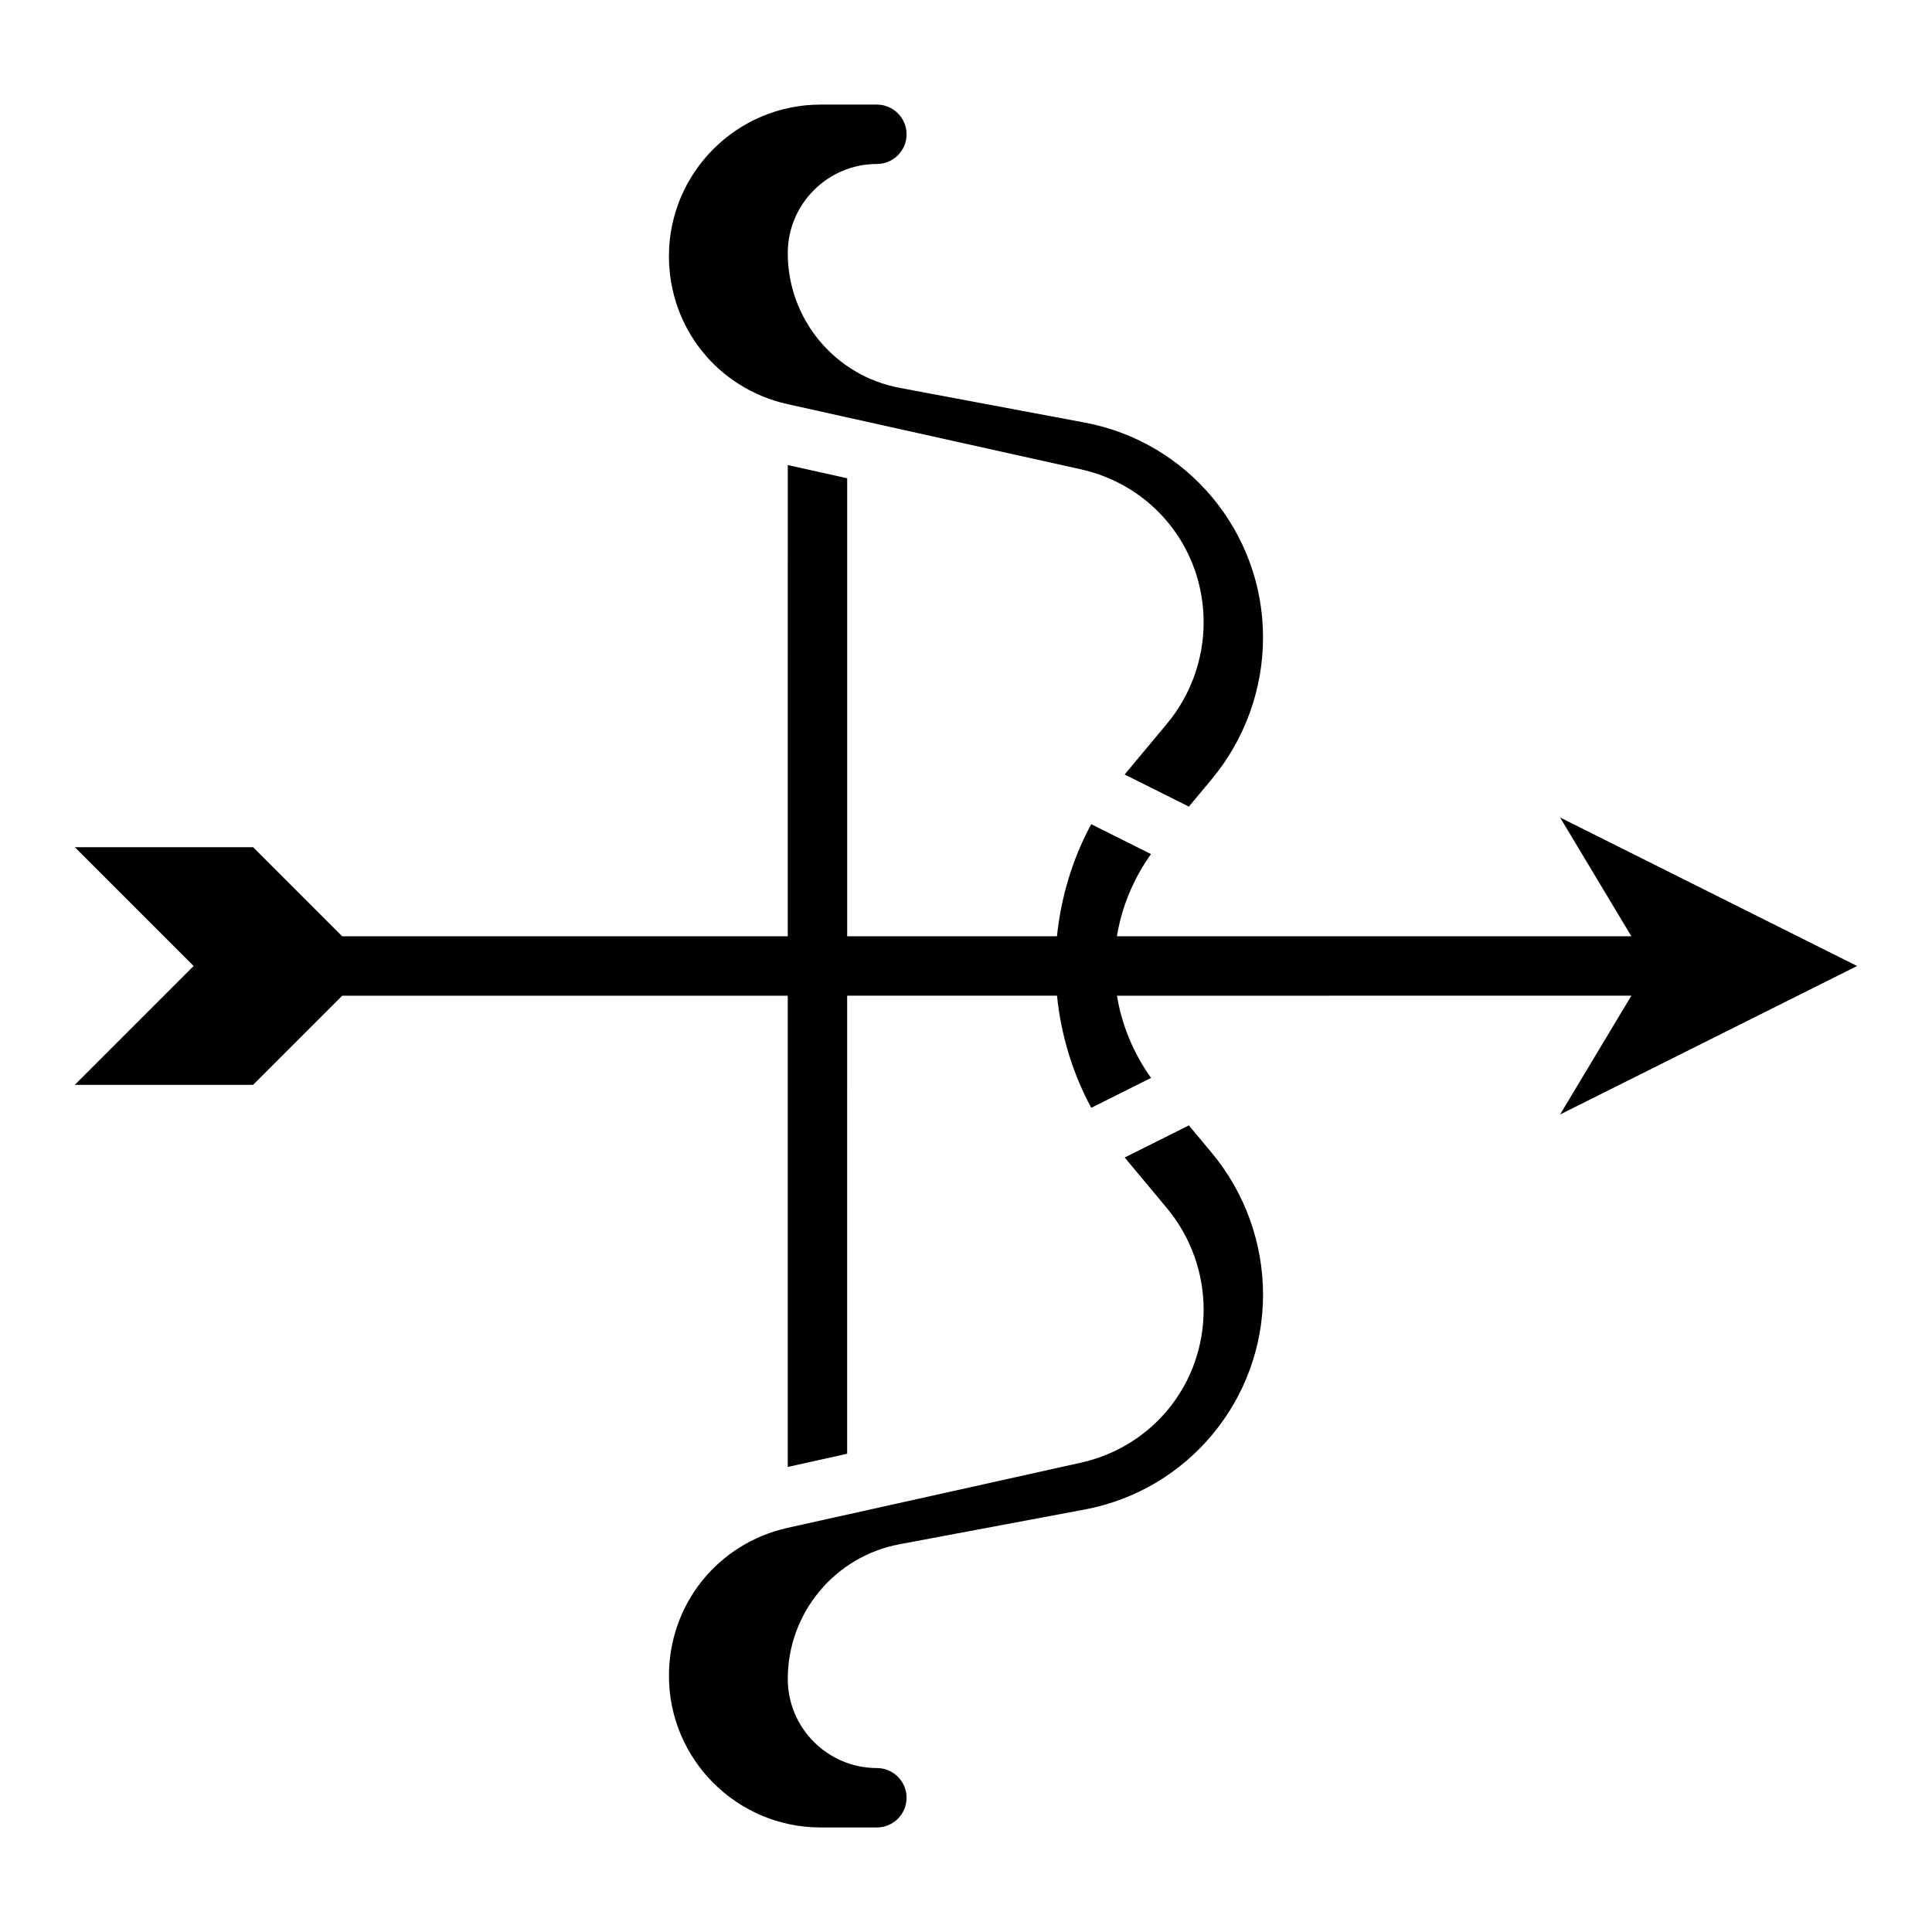
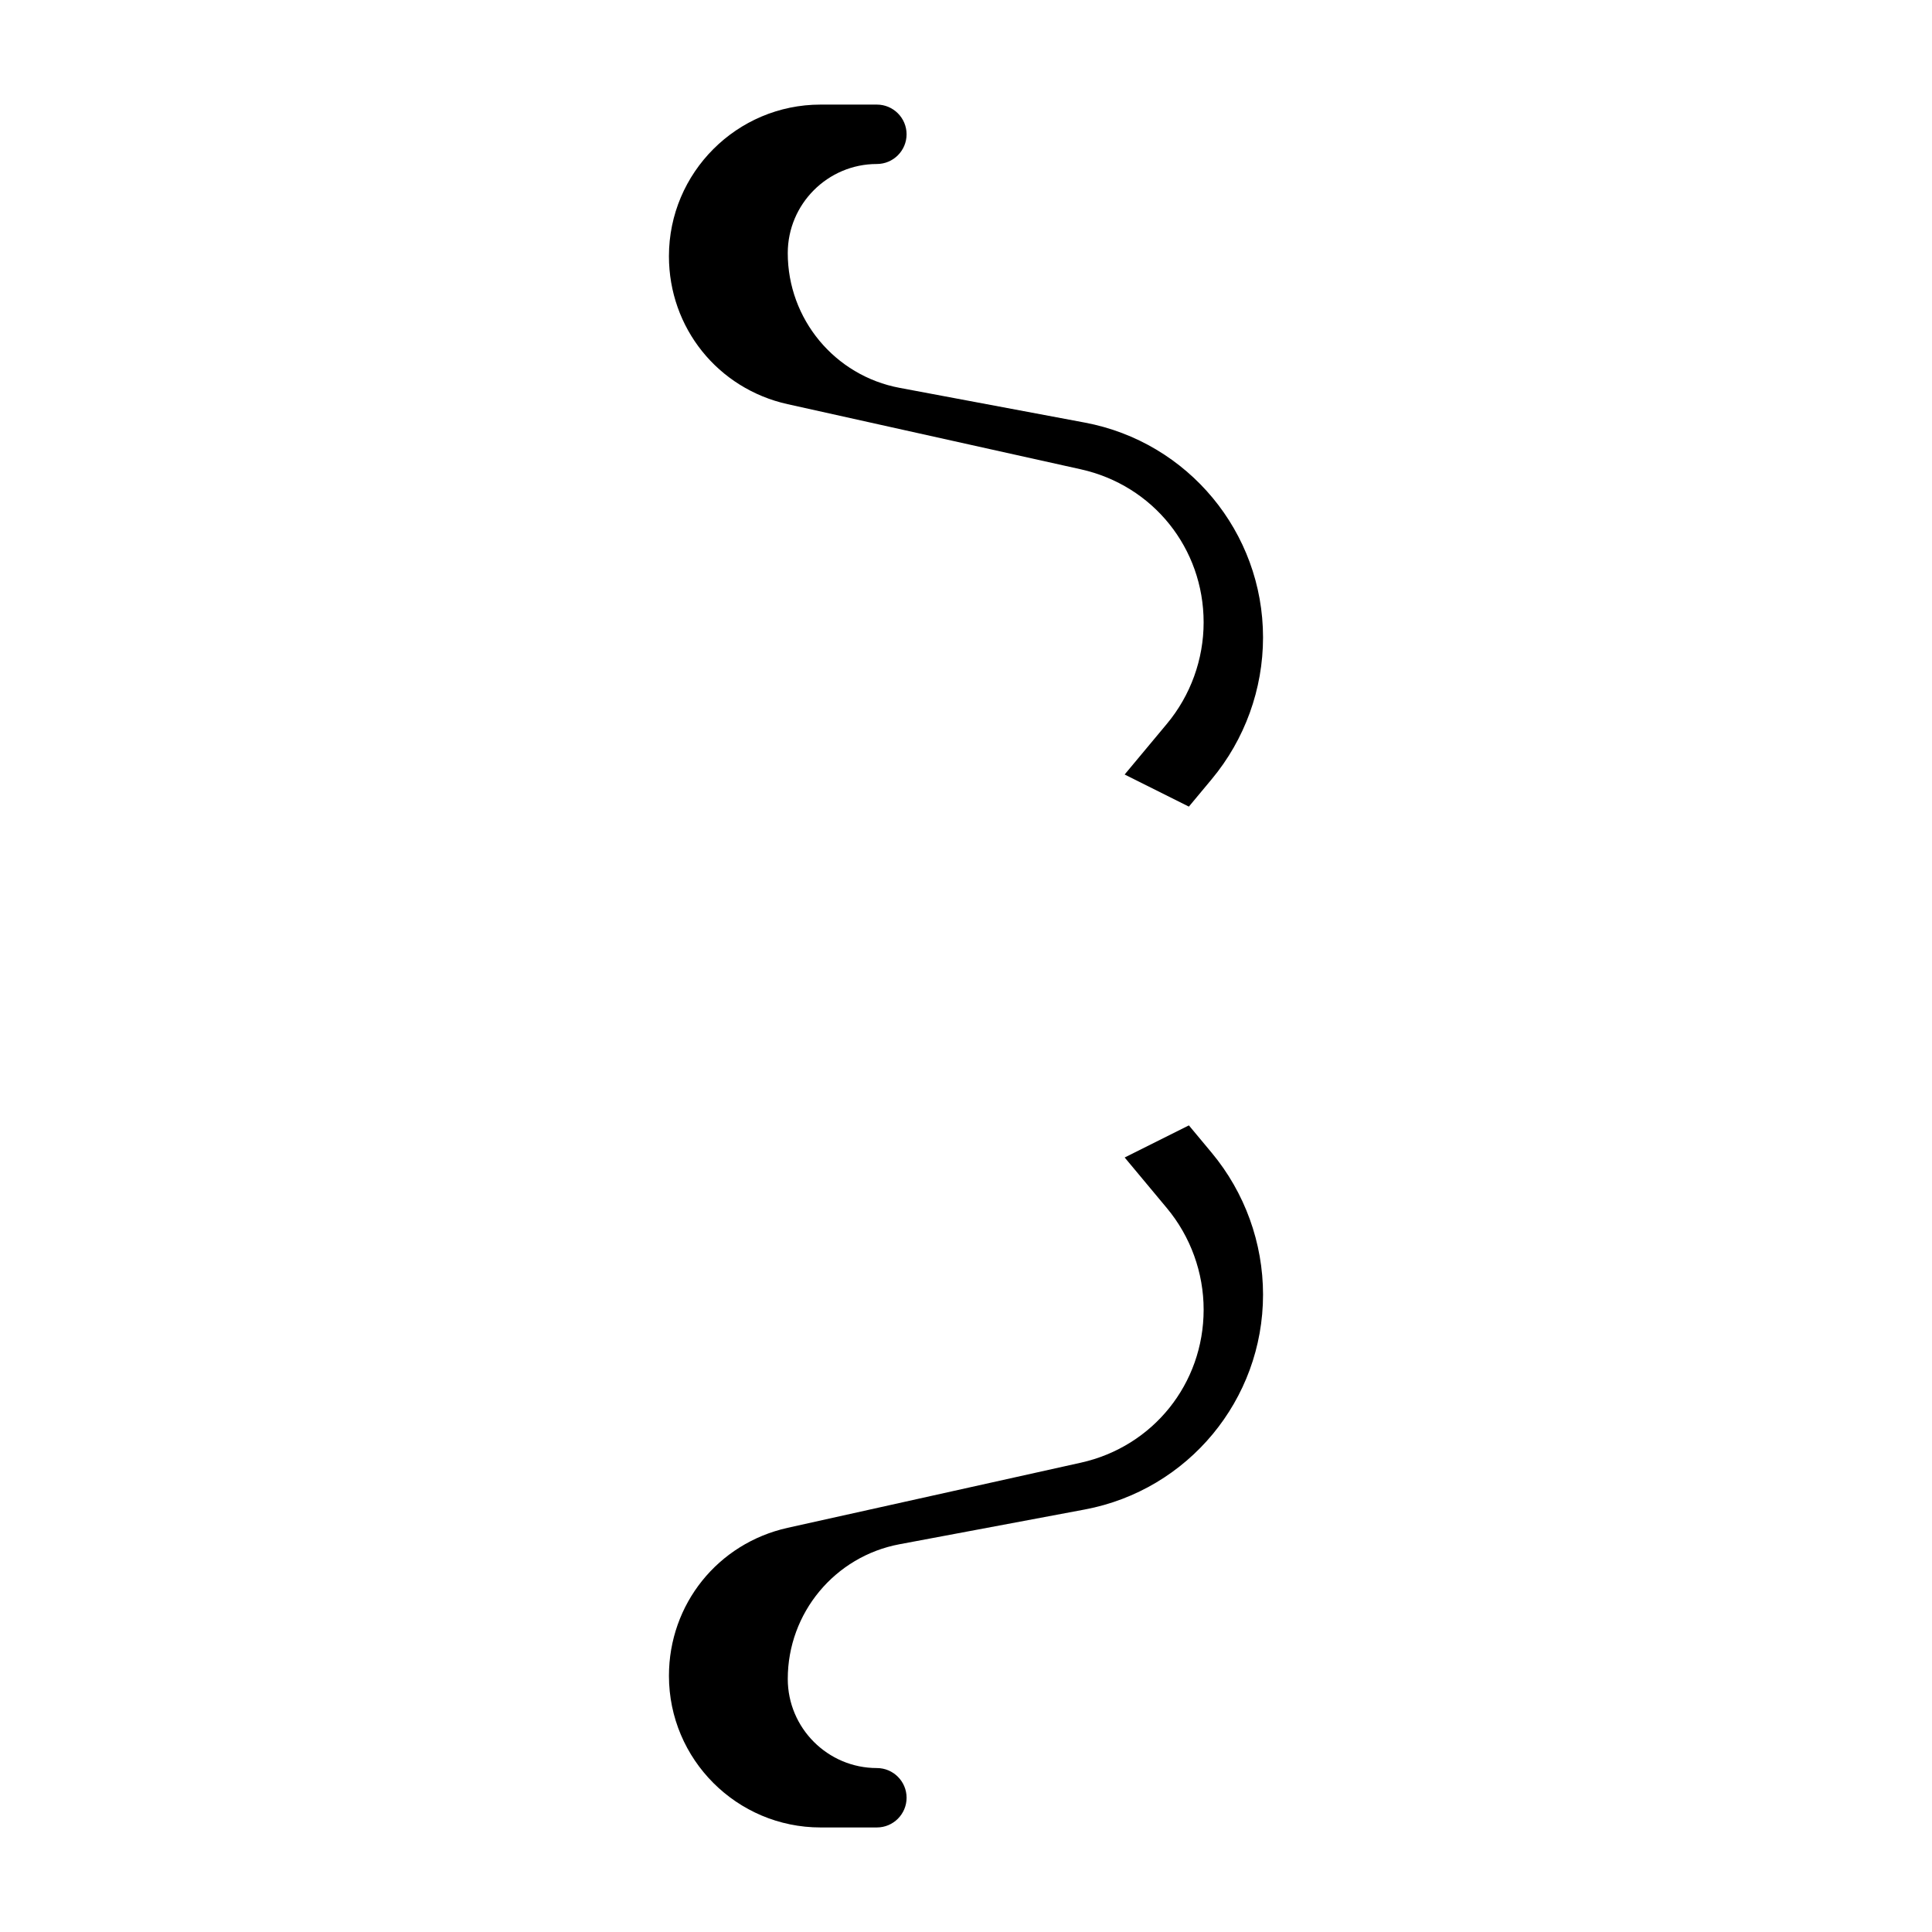
<svg xmlns="http://www.w3.org/2000/svg" fill="#000000" width="800px" height="800px" version="1.1" viewBox="144 144 512 512">
  <g>
-     <path d="m636.16 400-78.719-39.359 18.895 31.488-136.34-0.004c1.273-7.832 4.402-15.281 9.027-21.789l-15.84-7.918c-4.961 9.188-8.004 19.293-9.078 29.711l-55.594-0.004v-121.38l-15.742-3.496-0.004 124.88h-118.08l-23.617-23.617-47.234 0.004 31.488 31.488-31.488 31.488h47.23l23.617-23.617h118.08v124.88l15.742-3.496 0.004-121.39h55.609c1.062 10.414 4.117 20.523 9.078 29.711l15.84-7.918c-4.621-6.512-7.754-13.957-9.027-21.789l136.32-0.004-18.895 31.488z" />
    <path d="m352.74 251.11 77.695 17.262c19.156 4.262 32.539 20.934 32.539 40.566 0 9.801-3.457 19.348-9.73 26.875l-11.203 13.438 17.02 8.508 6.039-7.25c8.785-10.531 13.617-23.879 13.617-37.594 0-27.852-19.867-51.797-47.246-56.93l-49.066-9.203c-17.18-3.219-29.641-18.23-29.641-35.707 0-13.02 10.598-23.617 23.617-23.617 4.336 0 7.871-3.527 7.871-7.871s-3.535-7.871-7.871-7.871h-14.926c-22.152 0-40.18 18.02-40.18 40.176 0 18.973 12.941 35.102 31.465 39.219z" />
    <path d="m459.07 442.24-17.02 8.508 11.203 13.438c6.266 7.527 9.723 17.078 9.723 26.879 0 19.625-13.383 36.297-32.535 40.559l-77.703 17.262c-18.52 4.125-31.461 20.254-31.461 39.227 0 22.16 18.027 40.18 40.18 40.18h14.926c4.336 0 7.871-3.527 7.871-7.871s-3.535-7.871-7.871-7.871c-13.02 0-23.617-10.598-23.617-23.617 0-17.477 12.461-32.488 29.637-35.699l49.066-9.203c27.383-5.137 47.25-29.082 47.25-56.941 0-13.715-4.832-27.062-13.609-37.598z" />
  </g>
</svg>